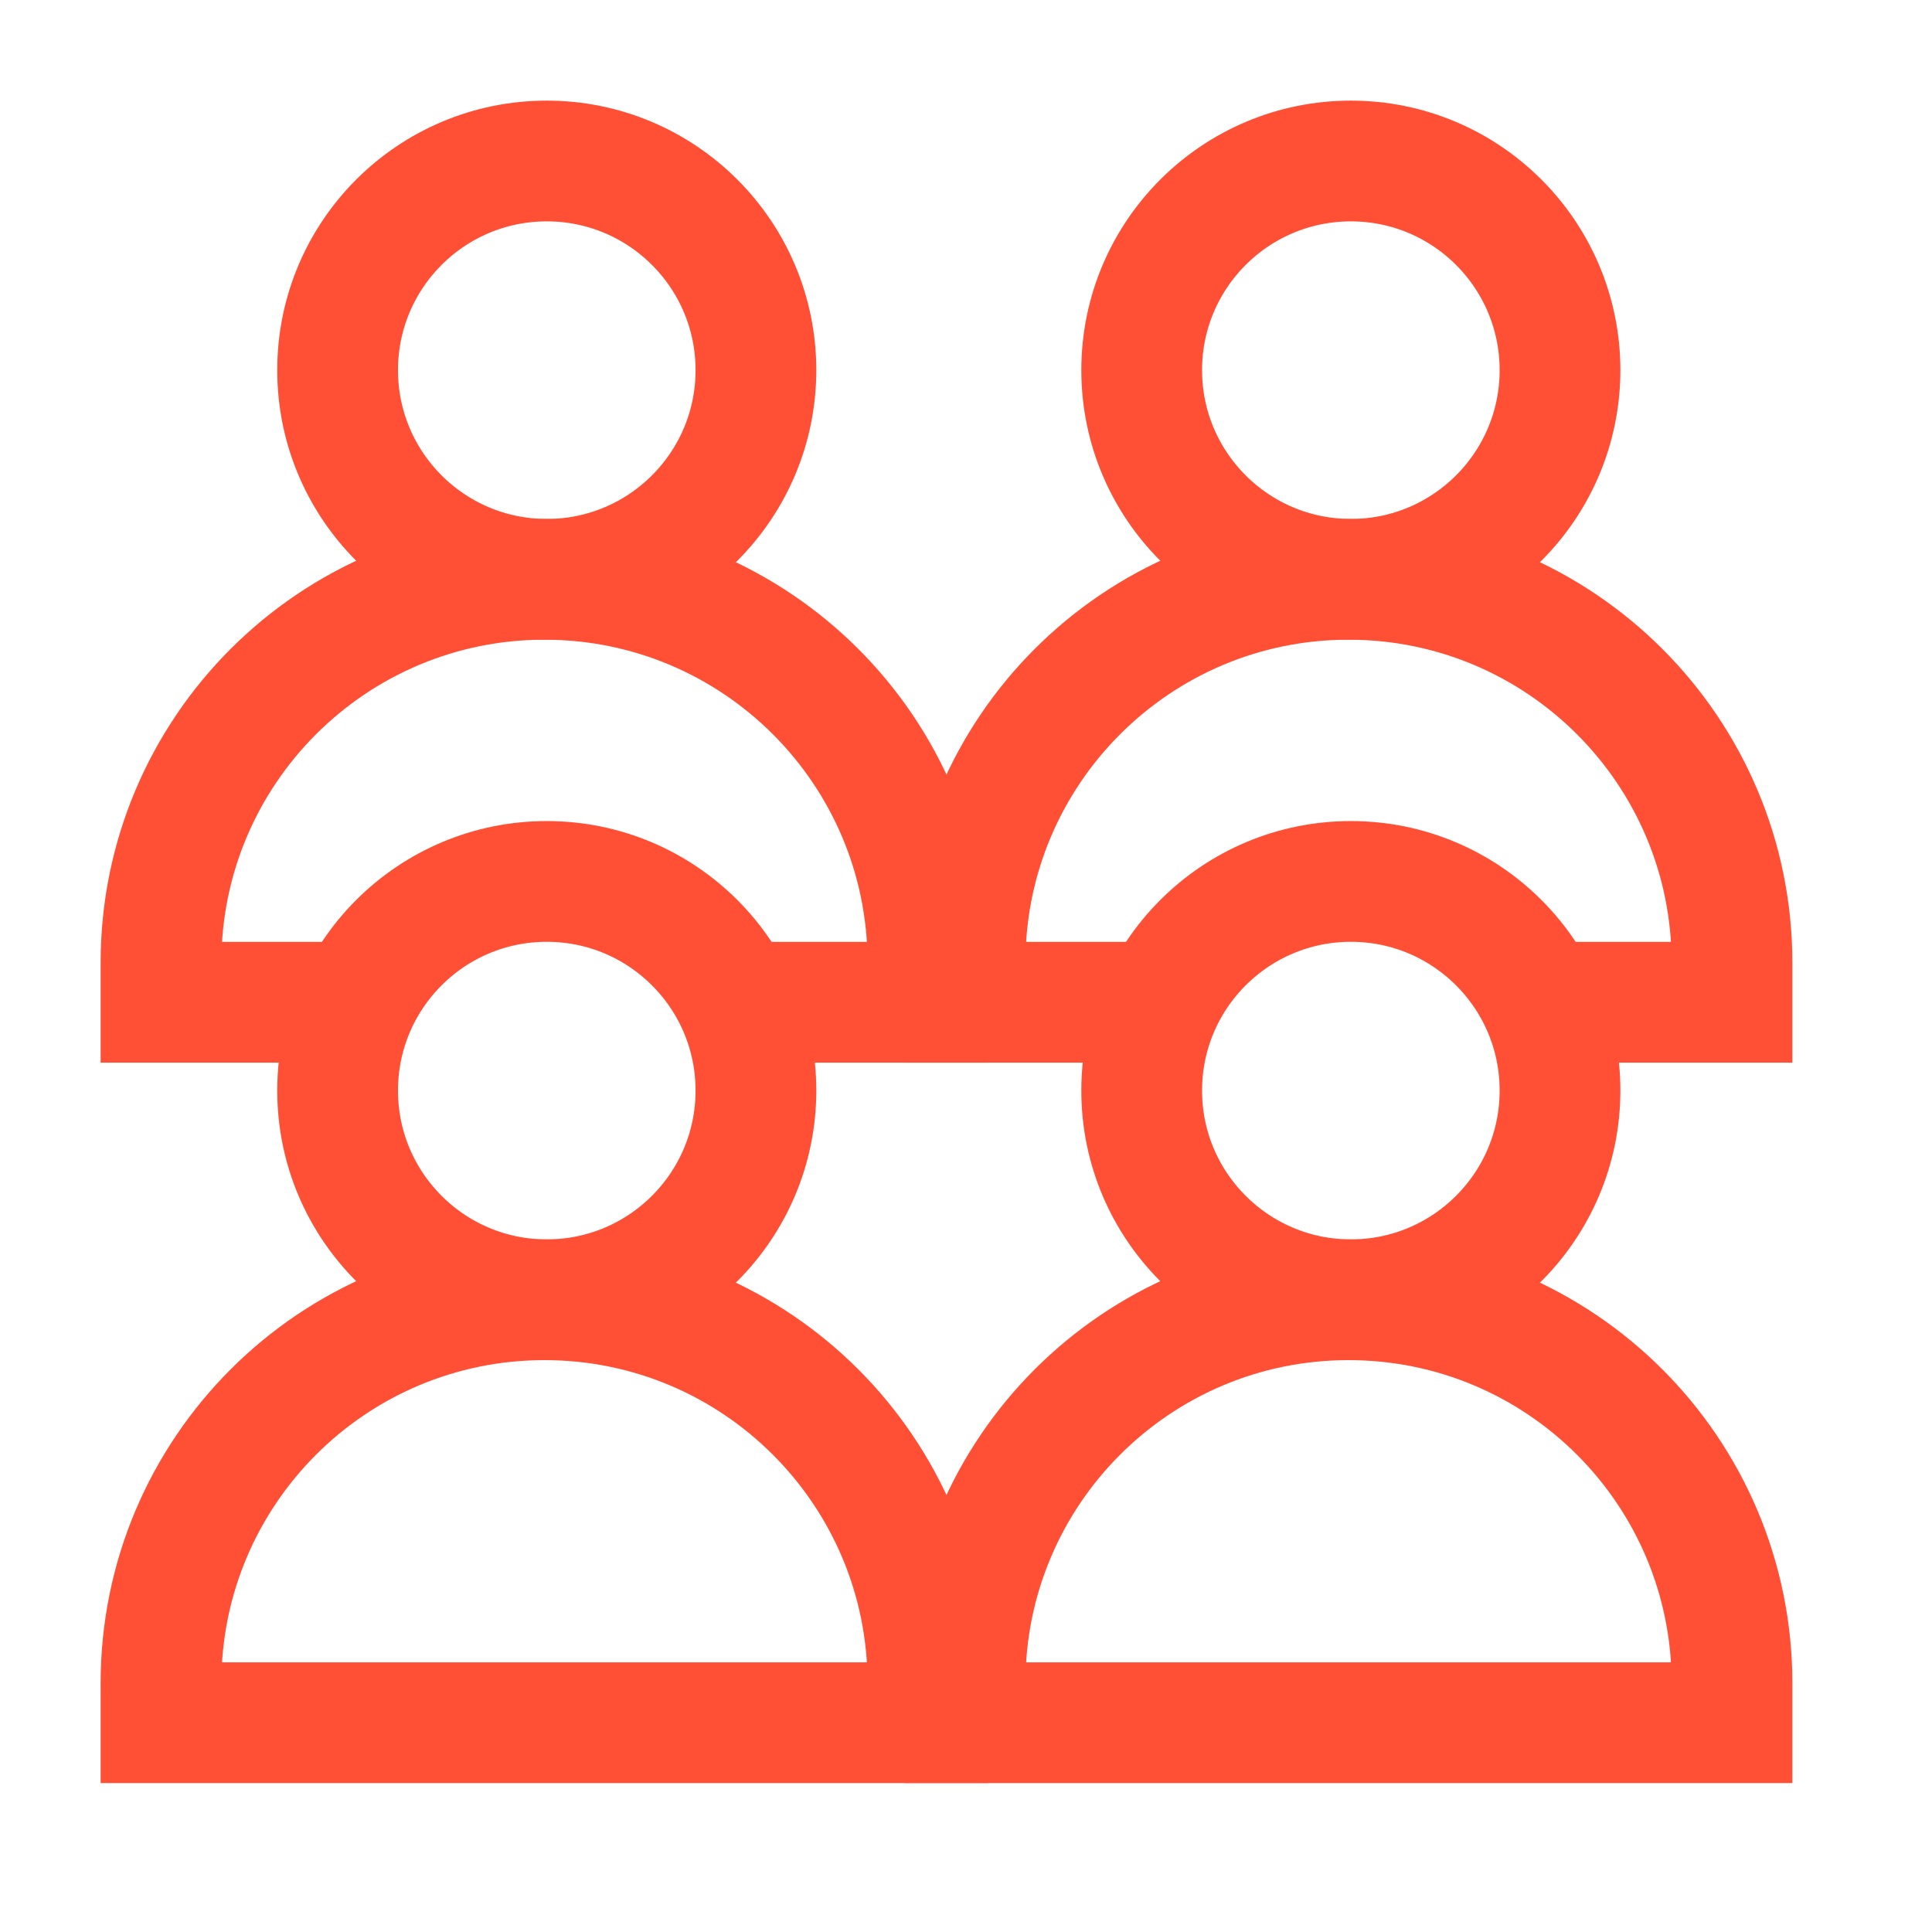
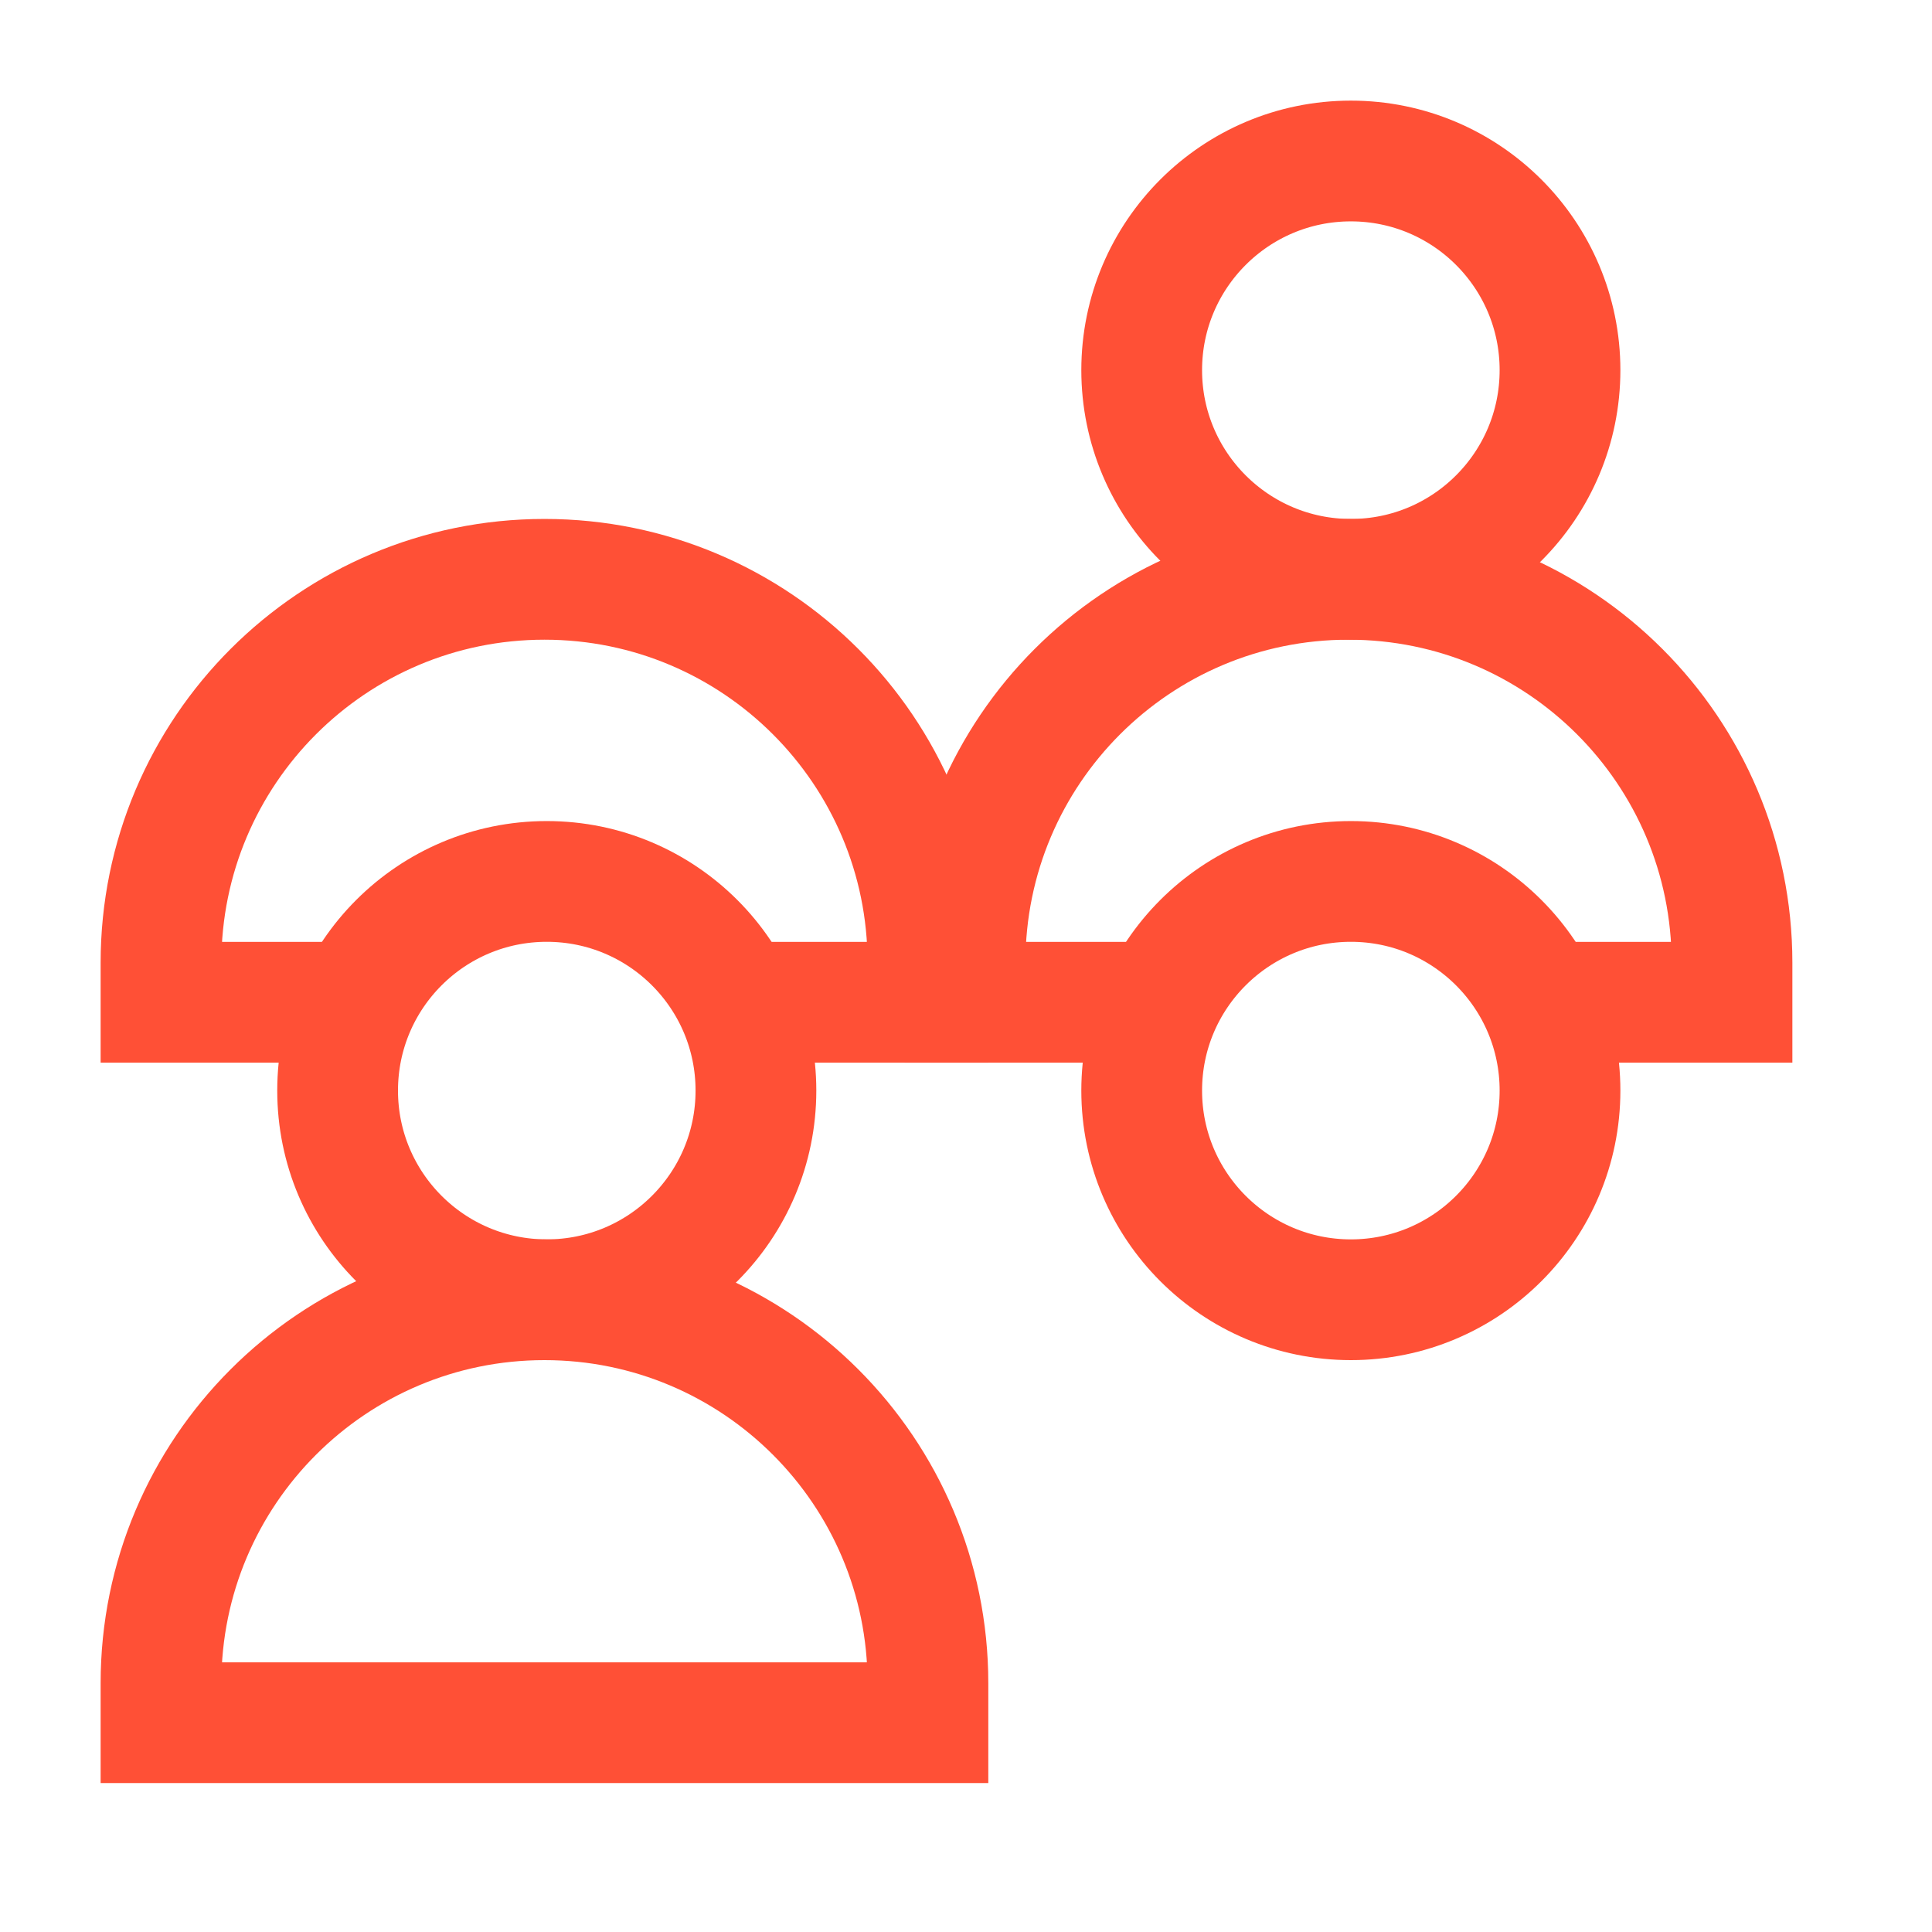
<svg xmlns="http://www.w3.org/2000/svg" width="48" height="48" viewBox="0 0 48 48" fill="none">
  <path d="M33.562 14.393C36.431 14.393 38.758 12.066 38.758 9.196C38.758 6.327 36.431 4 33.562 4C30.692 4 28.365 6.327 28.365 9.196C28.365 12.066 30.692 14.393 33.562 14.393Z" stroke="#FF5036" stroke-width="3" />
-   <path d="M13.584 14.393C16.454 14.393 18.781 12.066 18.781 9.196C18.781 6.327 16.454 4 13.584 4C10.714 4 8.388 6.327 8.388 9.196C8.388 12.066 10.714 14.393 13.584 14.393Z" stroke="#FF5036" stroke-width="3" />
  <path fill-rule="evenodd" clip-rule="evenodd" d="M4 42.8V41.819C4 36.557 8.265 32.292 13.527 32.292C18.788 32.292 23.054 36.557 23.054 41.819V42.8H4Z" stroke="#FF5036" stroke-width="3" />
-   <path fill-rule="evenodd" clip-rule="evenodd" d="M23.977 42.8V41.819C23.977 36.557 28.242 32.292 33.504 32.292C38.766 32.292 43.031 36.557 43.031 41.819V42.8H23.977Z" stroke="#FF5036" stroke-width="3" />
  <path d="M28.741 24.901H23.977V23.92C23.977 18.658 28.242 14.393 33.504 14.393C38.766 14.393 43.031 18.658 43.031 23.92V24.901H38.267" stroke="#FF5036" stroke-width="3" />
  <path d="M18.29 24.901H23.054V23.92C23.054 18.658 18.788 14.393 13.527 14.393C8.265 14.393 4 18.658 4 23.92V24.901H8.763" stroke="#FF5036" stroke-width="3" />
  <path d="M13.584 32.292C16.454 32.292 18.781 29.965 18.781 27.095C18.781 24.225 16.454 21.899 13.584 21.899C10.714 21.899 8.388 24.225 8.388 27.095C8.388 29.965 10.714 32.292 13.584 32.292Z" stroke="#FF5036" stroke-width="3" />
  <path d="M33.562 32.292C36.431 32.292 38.758 29.965 38.758 27.095C38.758 24.225 36.431 21.899 33.562 21.899C30.692 21.899 28.365 24.225 28.365 27.095C28.365 29.965 30.692 32.292 33.562 32.292Z" stroke="#FF5036" stroke-width="3" />
</svg>